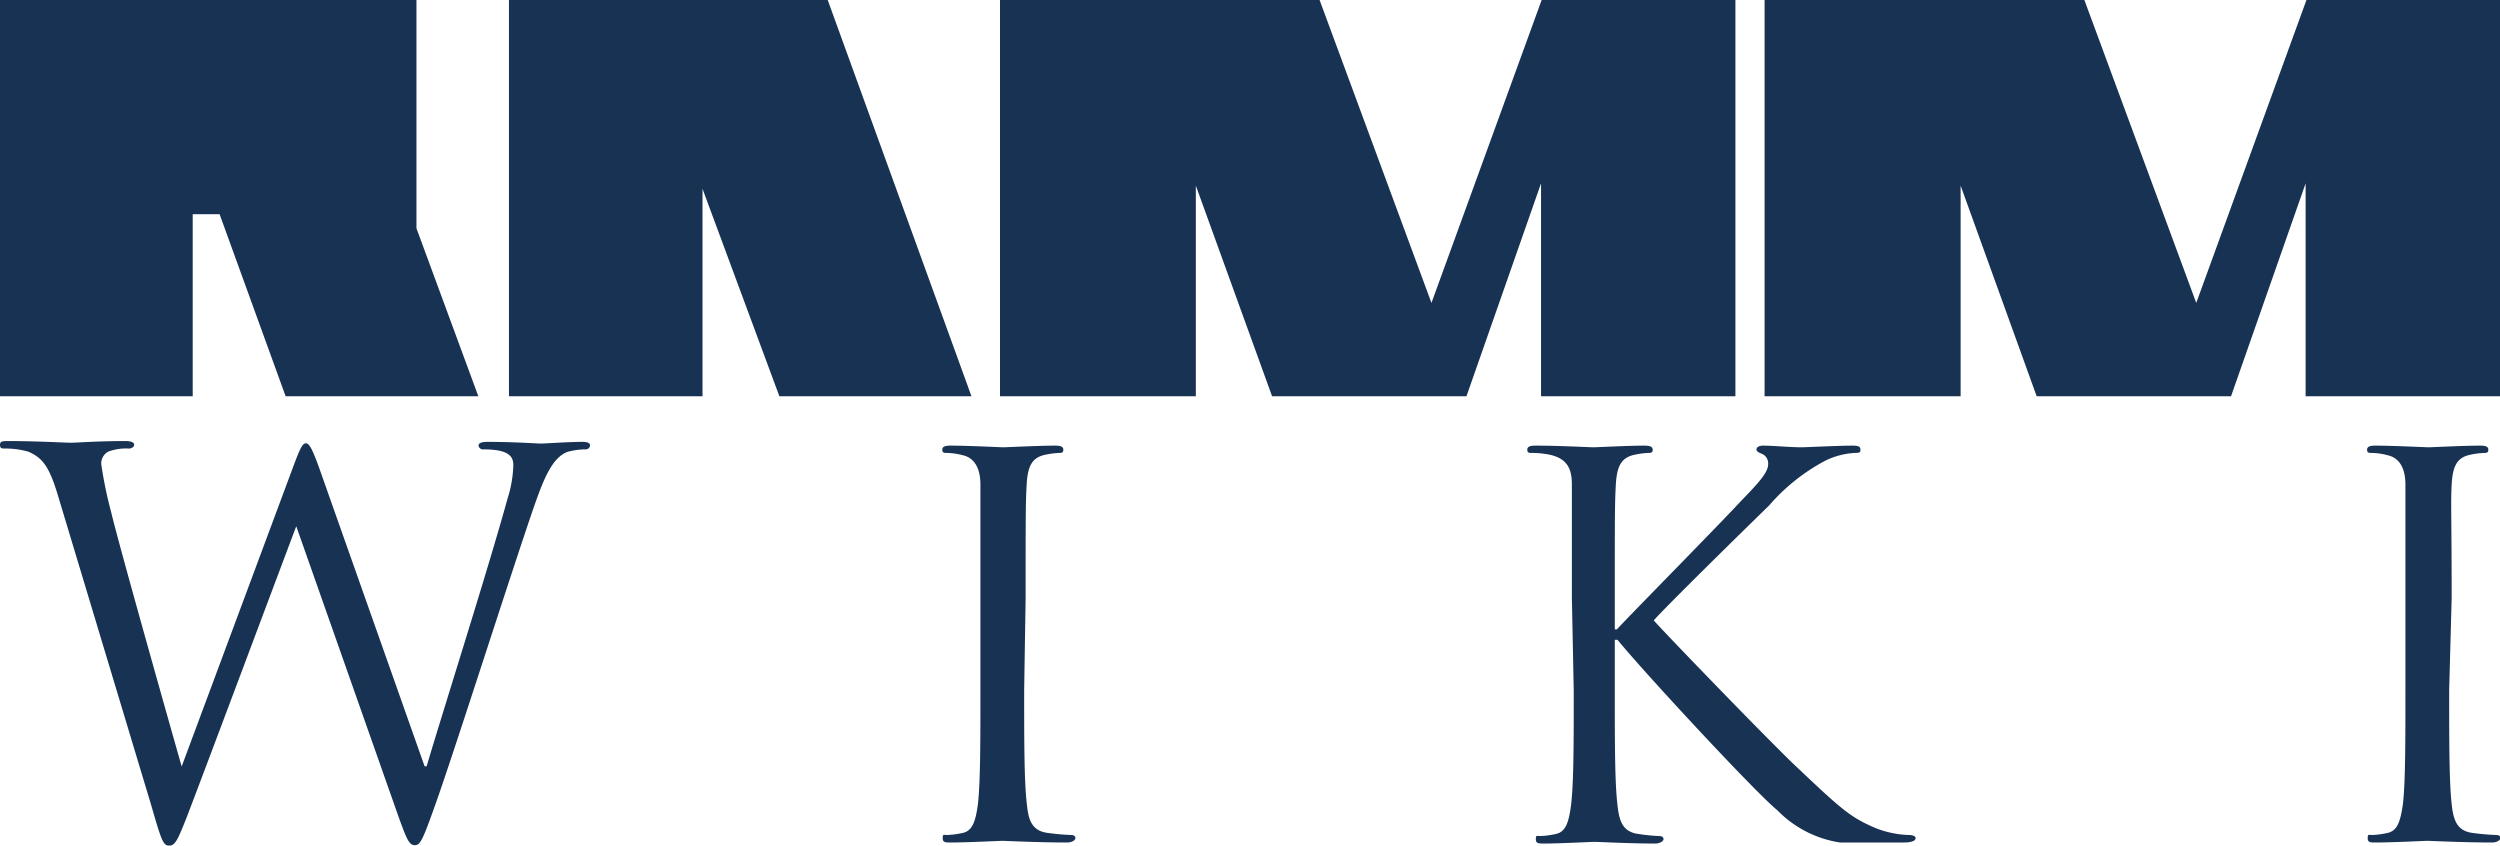
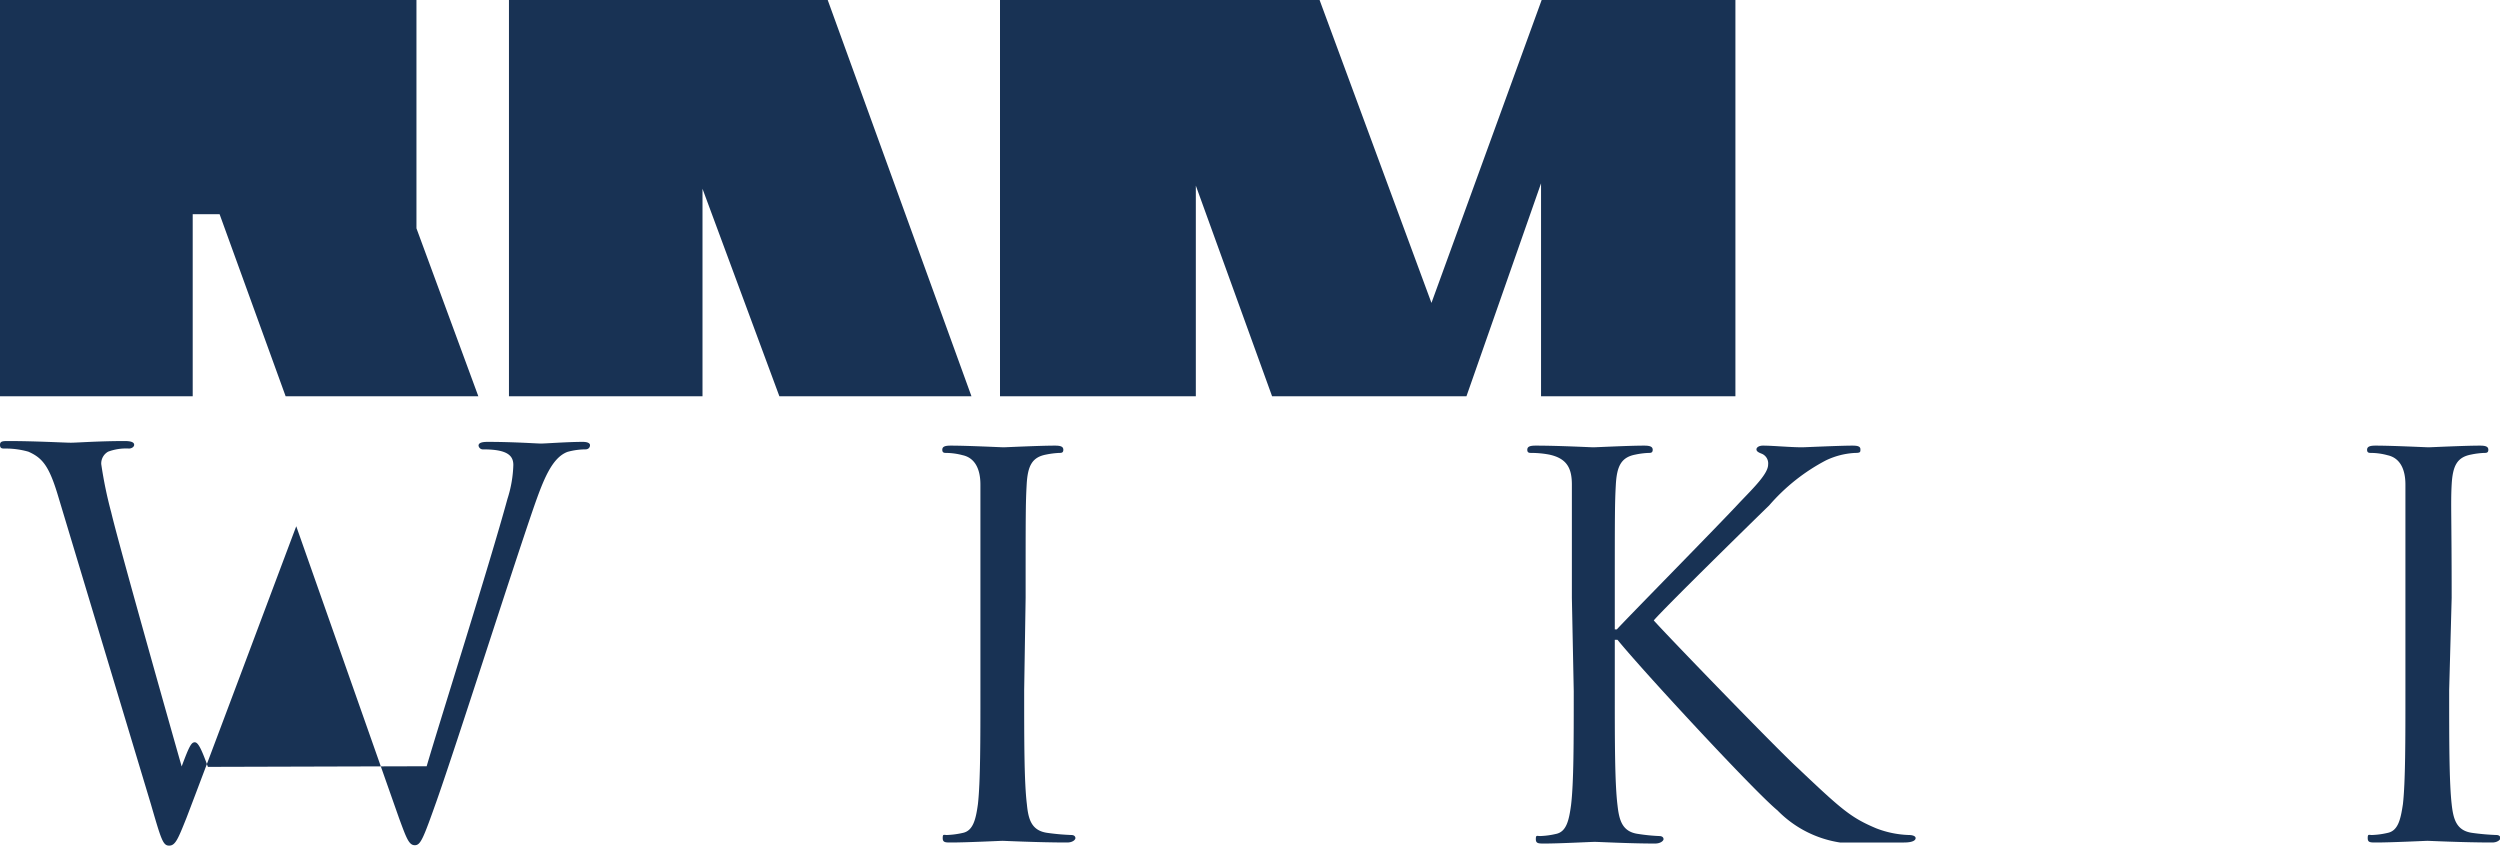
<svg xmlns="http://www.w3.org/2000/svg" viewBox="0 0 120 40.61">
  <g fill="#183254">
    <path d="m49.16 33.13c0 2.42 0 4.41.13 5.47.07.73.22 1.28 1 1.38a11.11 11.11 0 0 0 1.13.1c.15 0 .2.08.2.15s-.12.21-.4.21c-1.38 0-3-.08-3.1-.08s-1.71.08-2.47.08c-.27 0-.4 0-.4-.21s.05-.15.2-.15a4 4 0 0 0 .76-.1c.5-.1.63-.65.73-1.38.12-1.06.12-3.05.12-5.47v-4.43c0-3.93 0-4.64 0-5.44s-.3-1.29-.85-1.41a3.21 3.21 0 0 0 -.78-.11c-.1 0-.2 0-.2-.15s.12-.2.4-.2c.83 0 2.42.08 2.54.08s1.72-.08 2.47-.08c.28 0 .4.05.4.2s-.1.15-.2.15a4.09 4.09 0 0 0 -.63.08c-.68.13-.88.55-.93 1.44s-.05 1.51-.05 5.44z" />
    <path d="m75.45 28.7c0-3.93 0-4.64 0-5.44s-.25-1.26-1.09-1.44a4.71 4.71 0 0 0 -.85-.08c-.1 0-.2 0-.2-.15s.12-.2.4-.2c1.13 0 2.62.08 2.77.08s1.69-.08 2.44-.08c.28 0 .41.05.41.2s-.1.15-.2.15a3.82 3.82 0 0 0 -.63.08c-.68.13-.89.55-.94 1.44s-.05 1.51-.05 5.44v1.51h.1c.43-.48 5-5.12 5.9-6.1.7-.73 1.36-1.38 1.36-1.81a.5.5 0 0 0 -.33-.53c-.12-.05-.23-.1-.23-.2s.13-.18.31-.18c.5 0 1.28.08 1.89.08.12 0 1.79-.08 2.41-.08.28 0 .38.05.38.18s0 .17-.25.17a3.66 3.66 0 0 0 -1.41.36 9.31 9.31 0 0 0 -2.72 2.16c-.63.61-5 4.89-5.54 5.52.65.73 5.89 6.15 6.93 7.1 2.11 2 2.54 2.37 3.75 2.88a4.71 4.71 0 0 0 1.56.32c.18 0 .33.05.33.15s-.13.21-.56.21h-1.33c-.71 0-1.19 0-1.74 0a5.32 5.32 0 0 1 -3-1.54c-1.13-.93-6.47-6.7-7.68-8.19h-.13v2.47c0 2.42 0 4.41.13 5.47.08.73.23 1.28 1 1.38a8.77 8.77 0 0 0 1 .1c.16 0 .21.08.21.15s-.13.21-.41.21c-1.23 0-2.69-.08-2.89-.08s-1.67.08-2.42.08c-.28 0-.41 0-.41-.21s.05-.15.21-.15a3.86 3.86 0 0 0 .75-.1c.51-.1.63-.65.73-1.38.13-1.06.13-3.05.13-5.47z" />
-     <path d="m20.38 36.78h.1c.68-2.32 3-9.62 3.88-12.84a5.81 5.81 0 0 0 .28-1.62c0-.45-.28-.75-1.44-.75a.21.21 0 0 1 -.23-.18c0-.12.13-.18.43-.18 1.29 0 2.34.08 2.57.08s1.26-.08 2-.08c.23 0 .35.06.35.16s-.07.2-.22.2a3.31 3.31 0 0 0 -.86.12c-.75.28-1.16 1.34-1.64 2.72-1.1 3.2-3.65 11.21-4.63 14-.66 1.86-.78 2.16-1.06 2.16s-.4-.33-.76-1.31l-4.93-14c-.91 2.41-4.36 11.63-5.27 14-.4 1-.53 1.33-.83 1.33s-.38-.28-.88-2l-4.49-14.91c-.41-1.33-.73-1.71-1.39-2a4 4 0 0 0 -1.13-.15c-.13 0-.23 0-.23-.18s.15-.18.4-.18c1.31 0 2.7.08 3 .08s1.33-.08 2.59-.08c.35 0 .45.08.45.18s-.12.18-.25.18a2.47 2.47 0 0 0 -1 .15.65.65 0 0 0 -.33.6 20.14 20.14 0 0 0 .48 2.32c.38 1.61 3 10.86 3.38 12.19l5.34-14.35c.37-1 .47-1.16.63-1.16s.32.32.63 1.18z" />
+     <path d="m20.38 36.78h.1c.68-2.32 3-9.62 3.88-12.84a5.81 5.81 0 0 0 .28-1.62c0-.45-.28-.75-1.44-.75a.21.21 0 0 1 -.23-.18c0-.12.13-.18.43-.18 1.29 0 2.34.08 2.57.08s1.26-.08 2-.08c.23 0 .35.06.35.16s-.07.2-.22.2a3.31 3.31 0 0 0 -.86.12c-.75.28-1.16 1.34-1.64 2.72-1.1 3.2-3.65 11.21-4.63 14-.66 1.86-.78 2.16-1.06 2.16s-.4-.33-.76-1.31l-4.93-14c-.91 2.41-4.36 11.63-5.27 14-.4 1-.53 1.33-.83 1.33s-.38-.28-.88-2l-4.49-14.91c-.41-1.33-.73-1.71-1.39-2a4 4 0 0 0 -1.13-.15c-.13 0-.23 0-.23-.18s.15-.18.4-.18c1.31 0 2.7.08 3 .08s1.33-.08 2.59-.08c.35 0 .45.08.45.18s-.12.18-.25.18a2.47 2.47 0 0 0 -1 .15.65.65 0 0 0 -.33.6 20.14 20.14 0 0 0 .48 2.32c.38 1.61 3 10.86 3.38 12.19c.37-1 .47-1.16.63-1.16s.32.32.63 1.18z" />
    <path d="m117.56 33.13c0 2.42 0 4.41.12 5.47.08.73.23 1.28 1 1.38a11.27 11.27 0 0 0 1.14.1c.15 0 .2.08.2.15s-.13.21-.4.21c-1.39 0-3-.08-3.1-.08s-1.71.08-2.47.08c-.28 0-.4 0-.4-.21s.05-.15.2-.15a3.76 3.76 0 0 0 .75-.1c.51-.1.63-.65.74-1.38.12-1.06.12-3.05.12-5.47v-4.43c0-3.93 0-4.64 0-5.44s-.3-1.29-.86-1.41a3.09 3.09 0 0 0 -.78-.11c-.1 0-.2 0-.2-.15s.13-.2.4-.2c.84 0 2.42.08 2.55.08s1.71-.08 2.47-.08c.28 0 .4.05.4.2s-.1.15-.2.15a3.82 3.82 0 0 0 -.63.08c-.68.13-.88.55-.93 1.44s0 1.51 0 5.44z" />
    <path d="m22.96 19.02h-9.25l-3.17-8.74h-1.29v8.74h-9.25v-19.02h19.99v10.96z" />
    <path d="m24.43 0v19.02h9.29v-9.96l3.69 9.96h9.22l-6.9-19.02z" />
    <path d="m48 0v19.02h9.4v-10.11l3.66 10.11h9.33l3.58-10.22v10.22h9.33v-19.02h-9.3l-5.29 14.54-5.37-14.54z" />
-     <path d="m84.7 0v19.02h9.41v-10.11l3.65 10.11h9.33l3.58-10.22v10.22h9.33v-19.02h-9.29l-5.29 14.54-5.37-14.54z" />
  </g>
</svg>